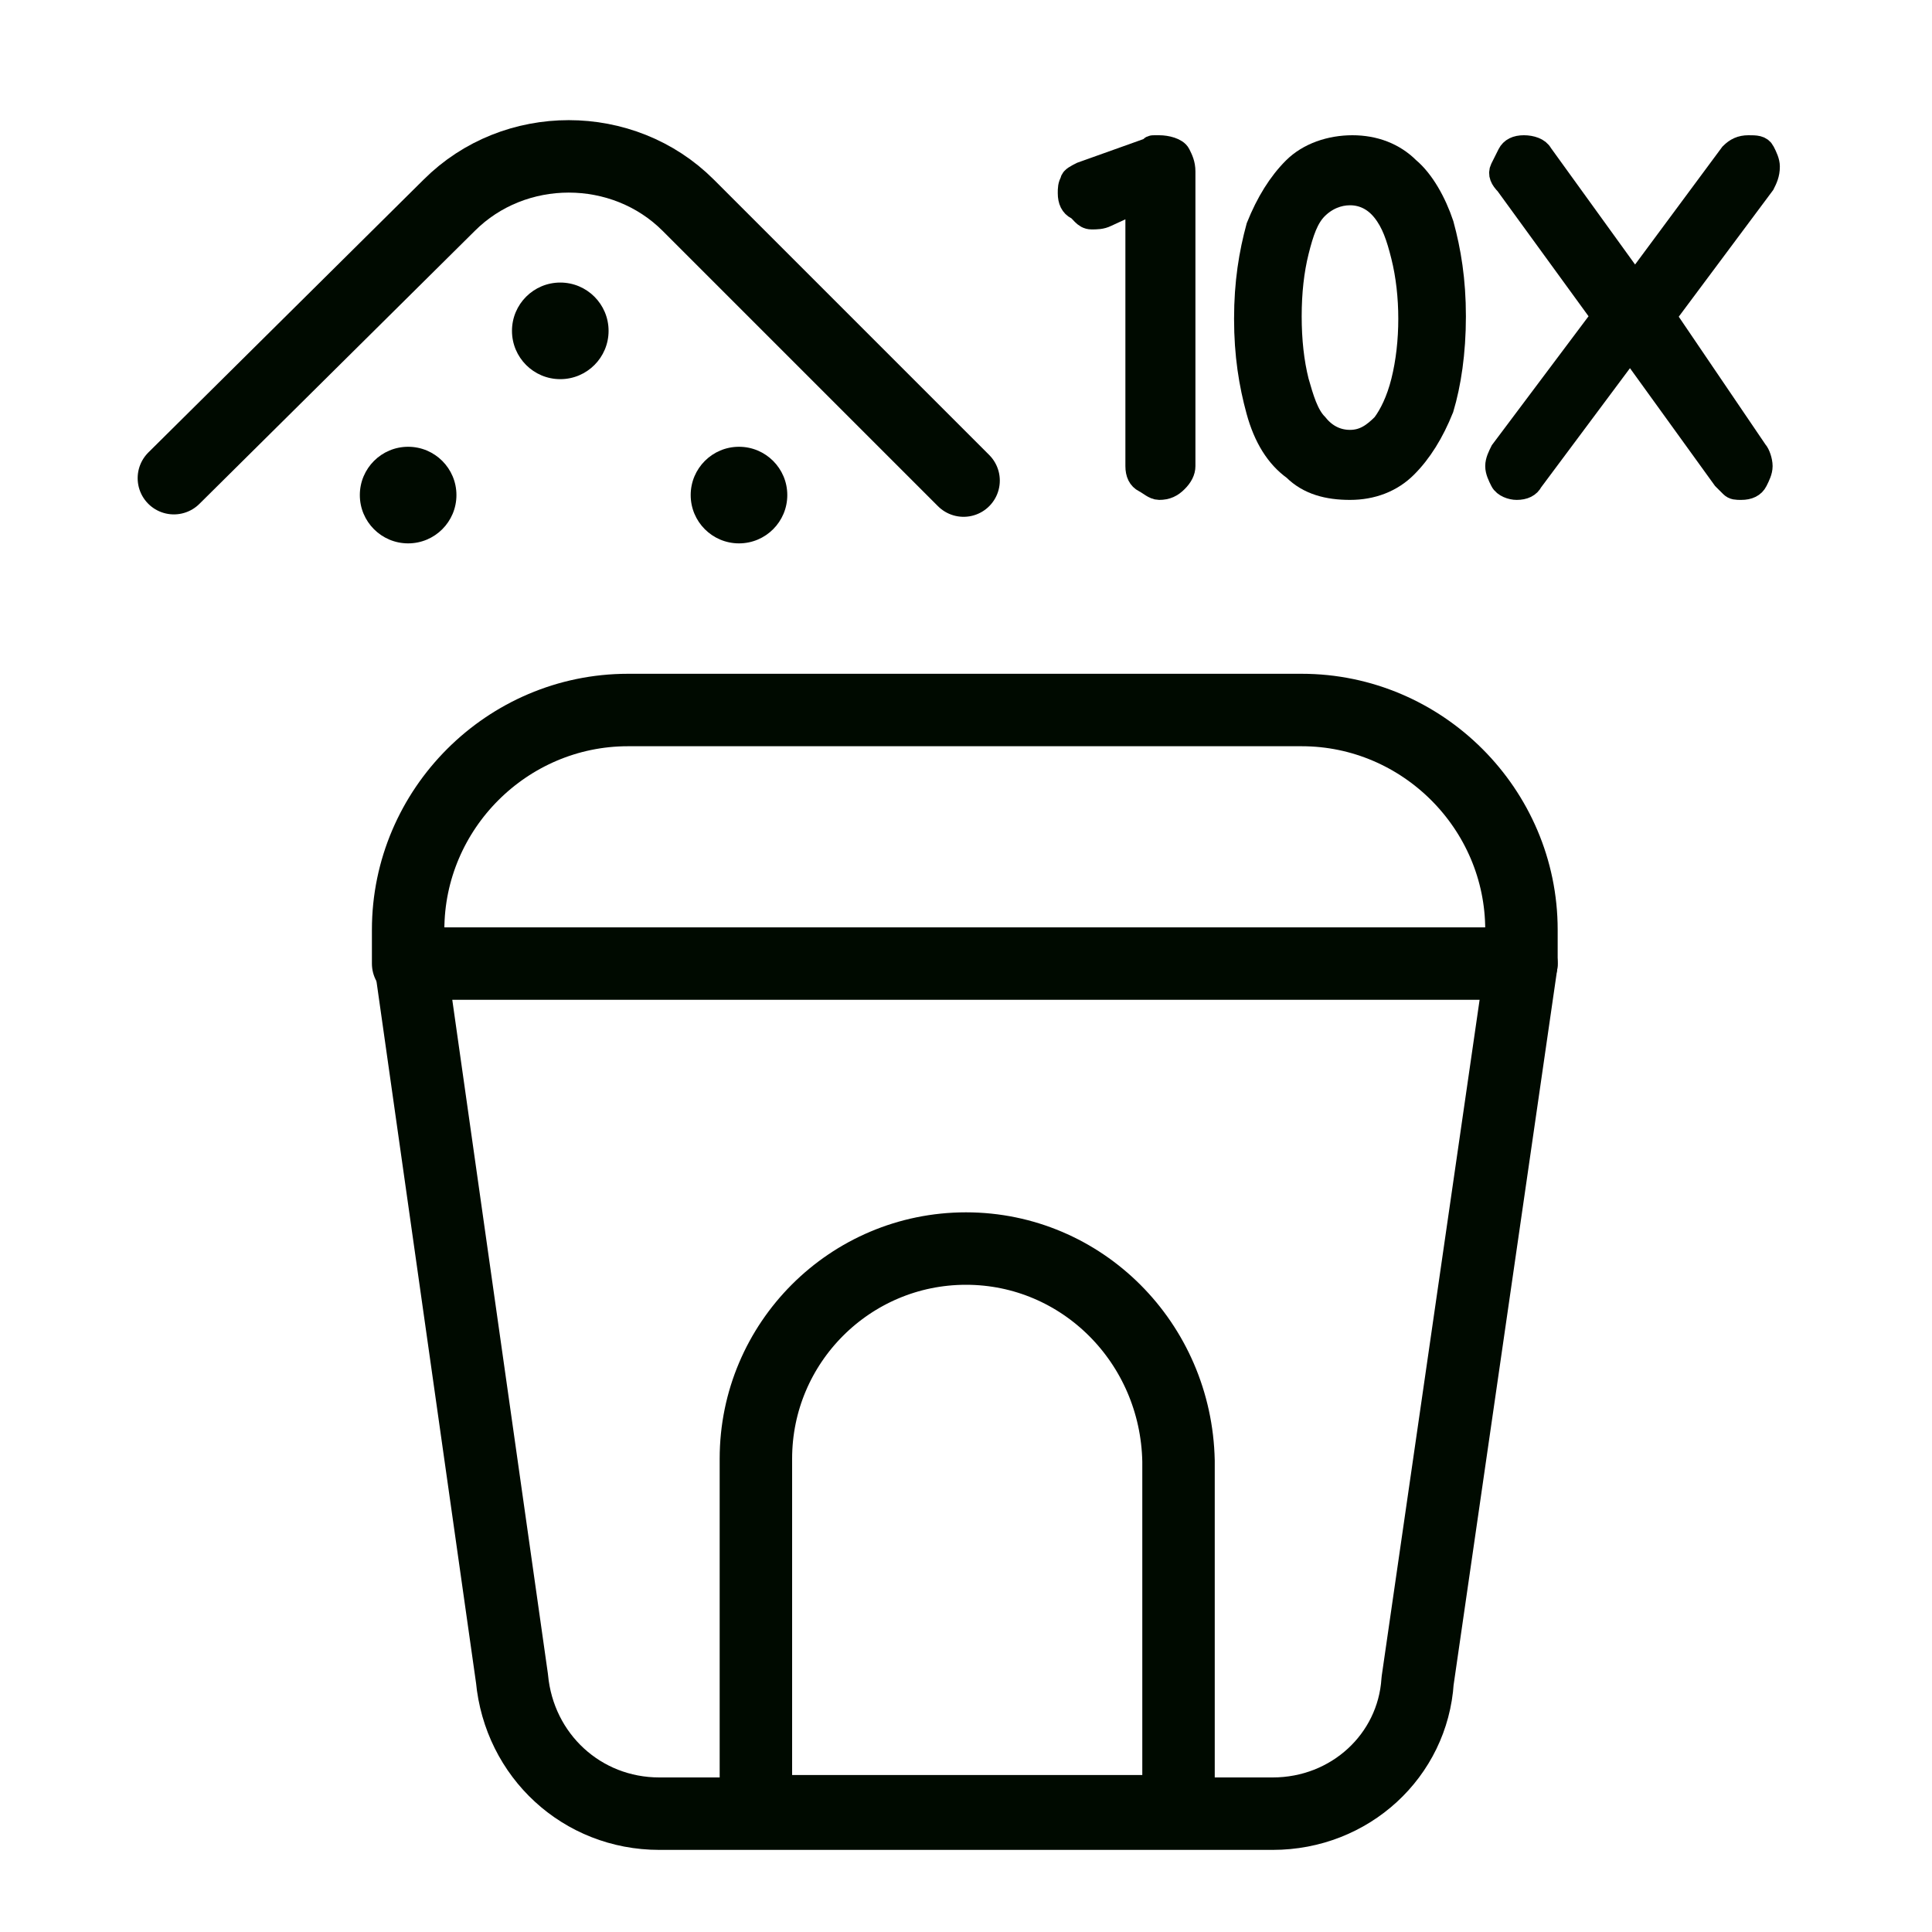
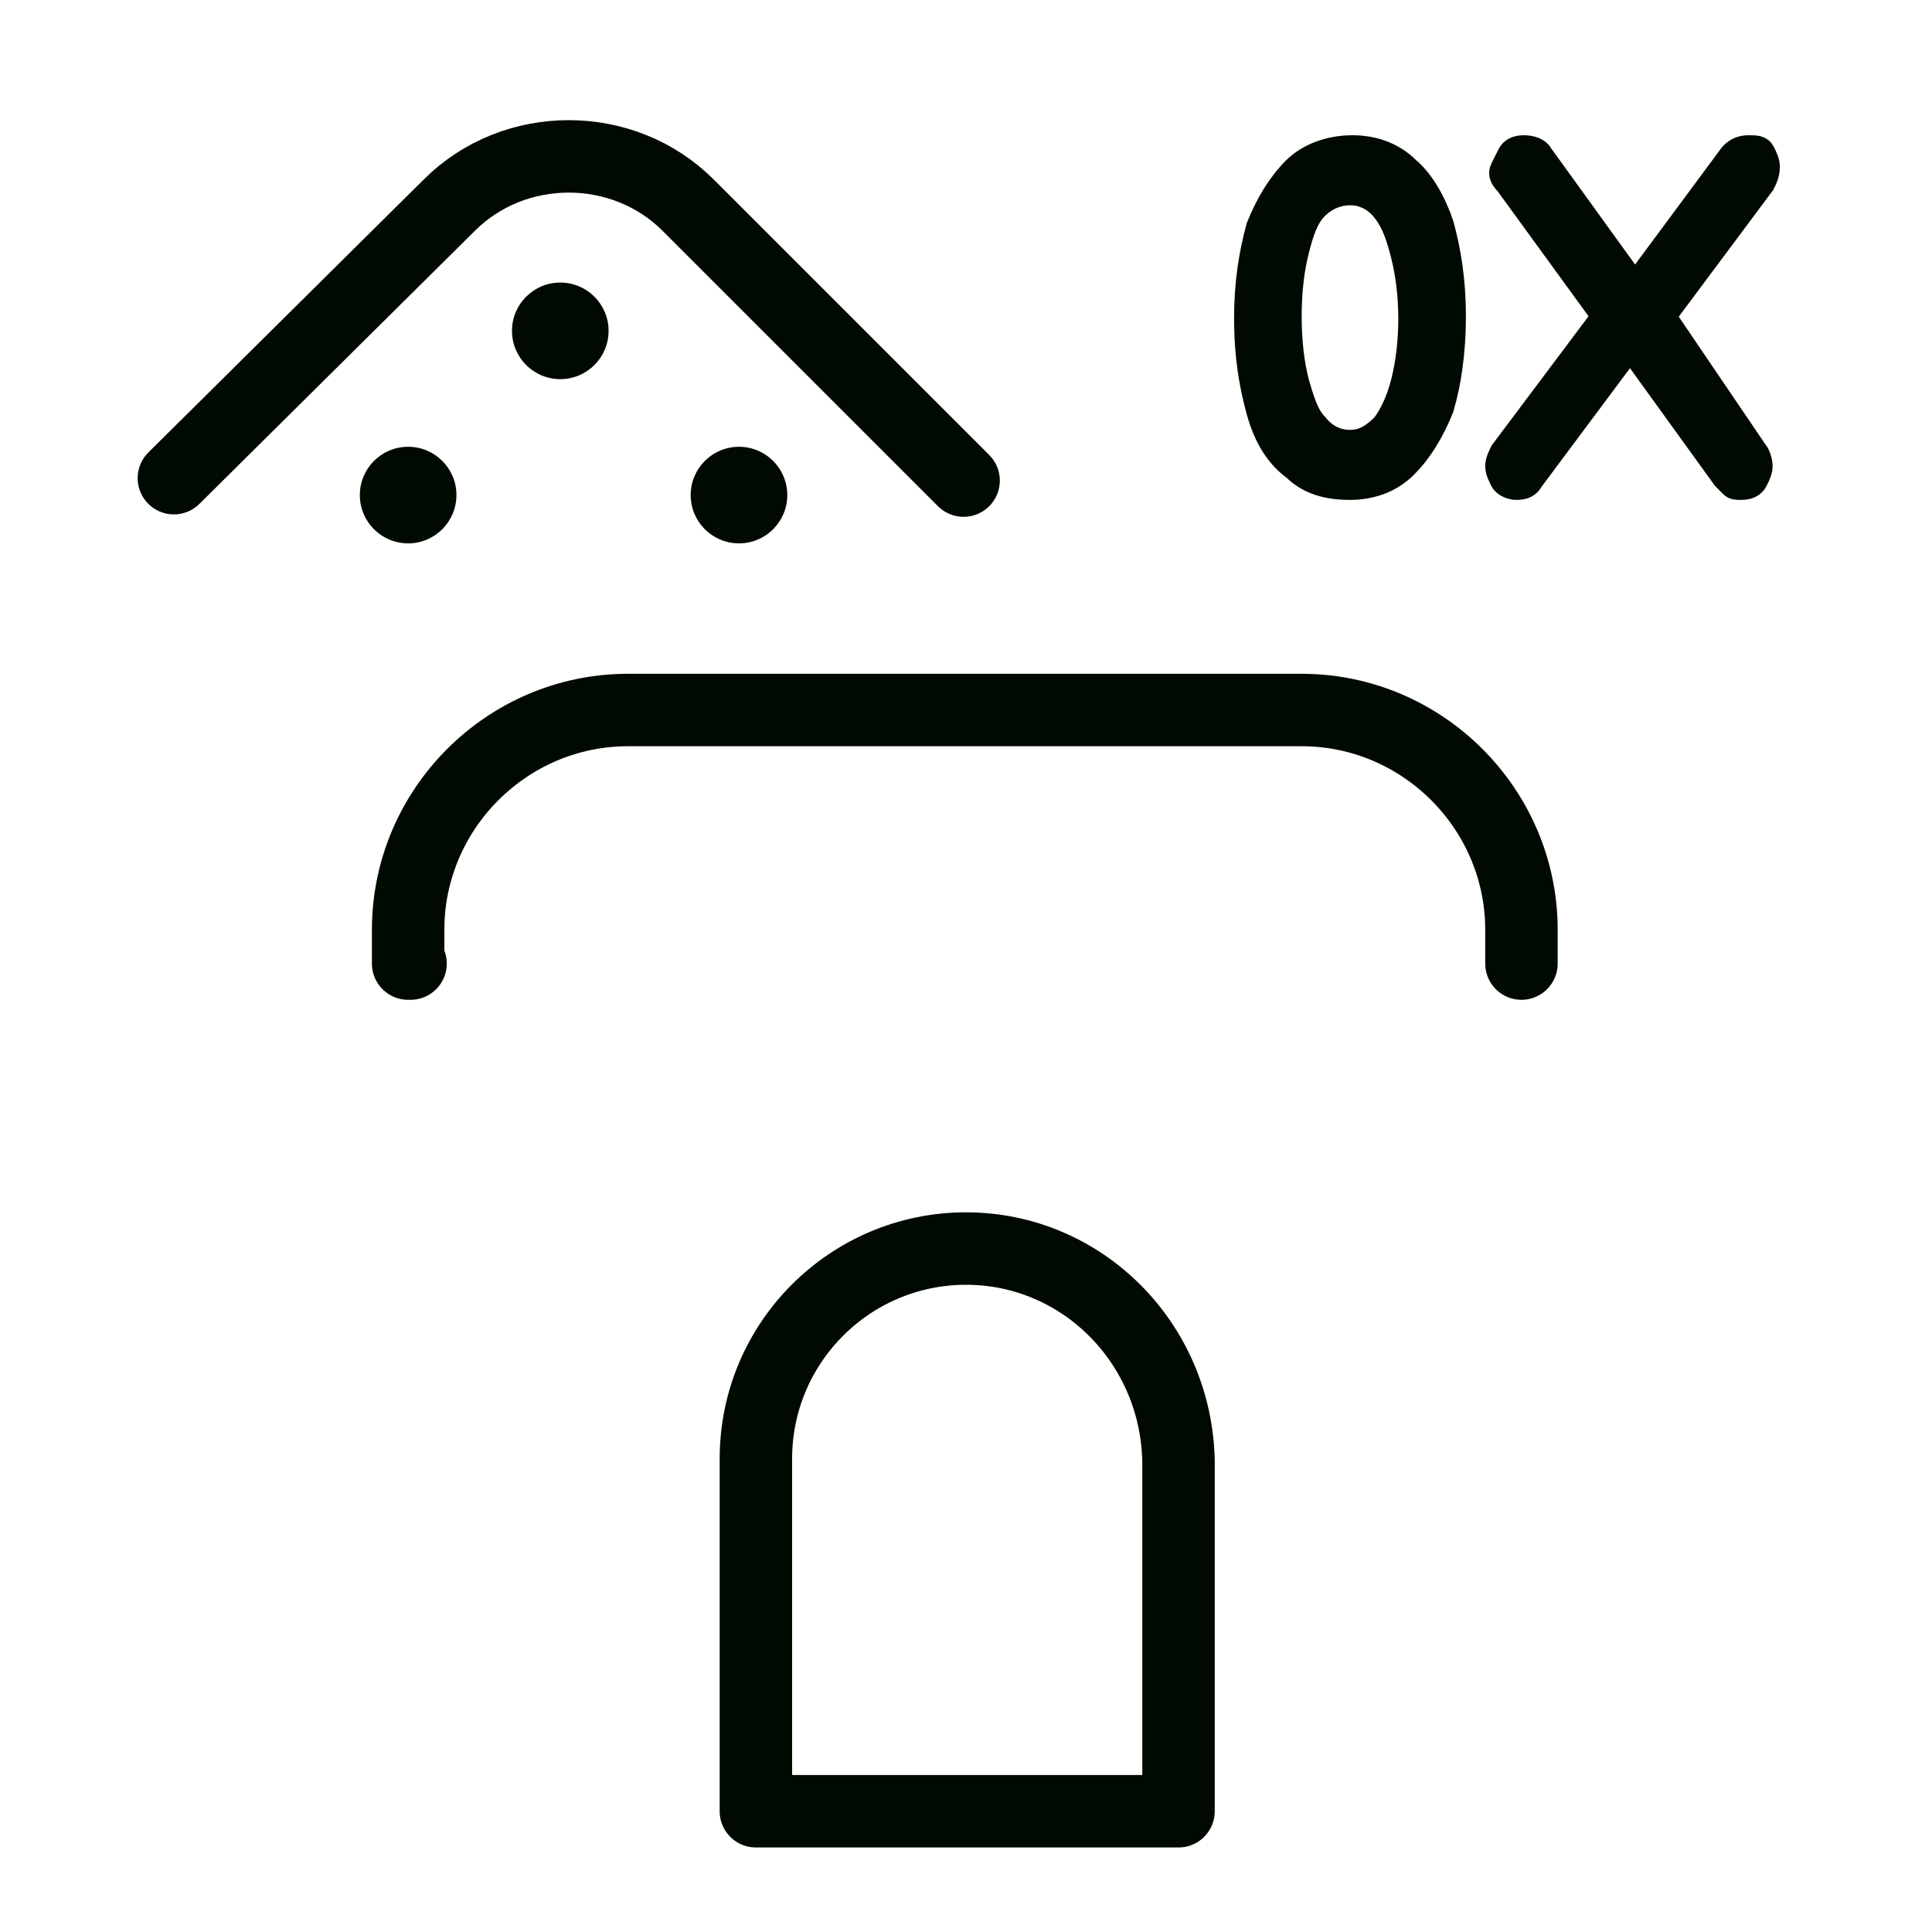
<svg xmlns="http://www.w3.org/2000/svg" version="1.1" id="Layer_1" x="0px" y="0px" viewBox="0 0 80 80" style="enable-background:new 0 0 80 80;" xml:space="preserve">
  <style type="text/css">
	.st0{fill:#000A00;}
	.st1{fill:none;stroke:#000A00;stroke-width:3;stroke-linecap:round;stroke-linejoin:round;}
	.st2{fill:none;stroke:#000A00;stroke-width:3.433;stroke-linecap:round;stroke-linejoin:round;}
	.st3{fill:#000A00;stroke:#000A00;}
</style>
  <circle class="st0" cx="23.2" cy="13.7" r="2" />
  <circle class="st0" cx="30.6" cy="20.5" r="2" />
  <circle class="st0" cx="16.9" cy="20.5" r="2" />
  <path class="st1" d="M7.2,19.8L18.6,8.5c2.7-2.7,7.2-2.7,9.9,0l11.4,11.4" />
  <g>
-     <path class="st1" d="M52.7,75.1H27.3c-3.2,0-5.8-2.4-6.1-5.6L17,39.9h46l-4.3,29.7C58.5,72.7,55.9,75.1,52.7,75.1z" />
    <path class="st1" d="M40,51.7L40,51.7c-4.8,0-8.7,3.9-8.7,8.7V75h17.5V60.5C48.7,55.6,44.8,51.7,40,51.7z" />
-     <path class="st1" d="M17,37.3" />
  </g>
  <path class="st2" d="M48.7,35.1" />
  <path class="st1" d="M63,39.9v-1.4c0-5-4.1-9.1-9.1-9.1H26c-5,0-9.1,4.1-9.1,9.1v1.4H17" />
  <g>
-     <path class="st3" d="M48,6.1c0,0-0.1,0-0.2,0c-0.1,0-0.1,0-0.2,0.1l-2.8,1c-0.2,0.1-0.4,0.2-0.4,0.3c-0.1,0.2-0.1,0.3-0.1,0.5   c0,0.3,0.1,0.5,0.3,0.6S44.9,9,45.2,9c0.2,0,0.4,0,0.6-0.1l1.3-0.6v11c0,0.3,0.1,0.5,0.3,0.6s0.4,0.3,0.6,0.3   c0.3,0,0.5-0.1,0.7-0.3s0.3-0.4,0.3-0.6V7.1c0-0.3-0.1-0.5-0.2-0.7S48.3,6.1,48,6.1z" />
    <path class="st3" d="M58.3,7c-0.6-0.6-1.4-0.9-2.3-0.9S54.2,6.4,53.6,7c-0.6,0.6-1.1,1.4-1.5,2.4c-0.3,1.1-0.5,2.3-0.5,3.8   s0.2,2.7,0.5,3.8s0.8,1.9,1.5,2.4c0.6,0.6,1.4,0.8,2.3,0.8s1.7-0.3,2.3-0.9s1.1-1.4,1.5-2.4c0.3-1,0.5-2.3,0.5-3.8   s-0.2-2.7-0.5-3.8C59.4,8.4,58.9,7.5,58.3,7z M58.1,15.8c-0.2,0.8-0.5,1.4-0.8,1.8c-0.4,0.4-0.8,0.7-1.4,0.7c-0.5,0-1-0.2-1.4-0.7   c-0.4-0.4-0.6-1.1-0.8-1.8c-0.2-0.8-0.3-1.7-0.3-2.7s0.1-1.9,0.3-2.7s0.4-1.4,0.8-1.8C54.9,8.2,55.4,8,55.9,8s1,0.2,1.4,0.7   s0.6,1.1,0.8,1.9c0.2,0.8,0.3,1.7,0.3,2.6C58.4,14.1,58.3,15,58.1,15.8z" />
    <path class="st3" d="M68.9,13.1L73,7.6c0.1-0.2,0.2-0.4,0.2-0.7c0-0.2-0.1-0.4-0.2-0.6s-0.3-0.2-0.6-0.2c-0.3,0-0.5,0.1-0.7,0.3   l-4,5.4l-3.9-5.4c-0.1-0.2-0.4-0.3-0.7-0.3s-0.5,0.1-0.6,0.3c-0.1,0.2-0.2,0.4-0.3,0.6s0,0.4,0.2,0.6l4,5.5l-4.2,5.6   c-0.1,0.2-0.2,0.4-0.2,0.6s0.1,0.4,0.2,0.6c0.1,0.2,0.4,0.3,0.6,0.3c0.3,0,0.5-0.1,0.6-0.3l4.1-5.5l3.9,5.4   c0.1,0.1,0.2,0.2,0.3,0.3c0.1,0.1,0.2,0.1,0.4,0.1c0.3,0,0.5-0.1,0.6-0.3c0.1-0.2,0.2-0.4,0.2-0.6s-0.1-0.5-0.2-0.6L68.9,13.1z" />
  </g>
</svg>